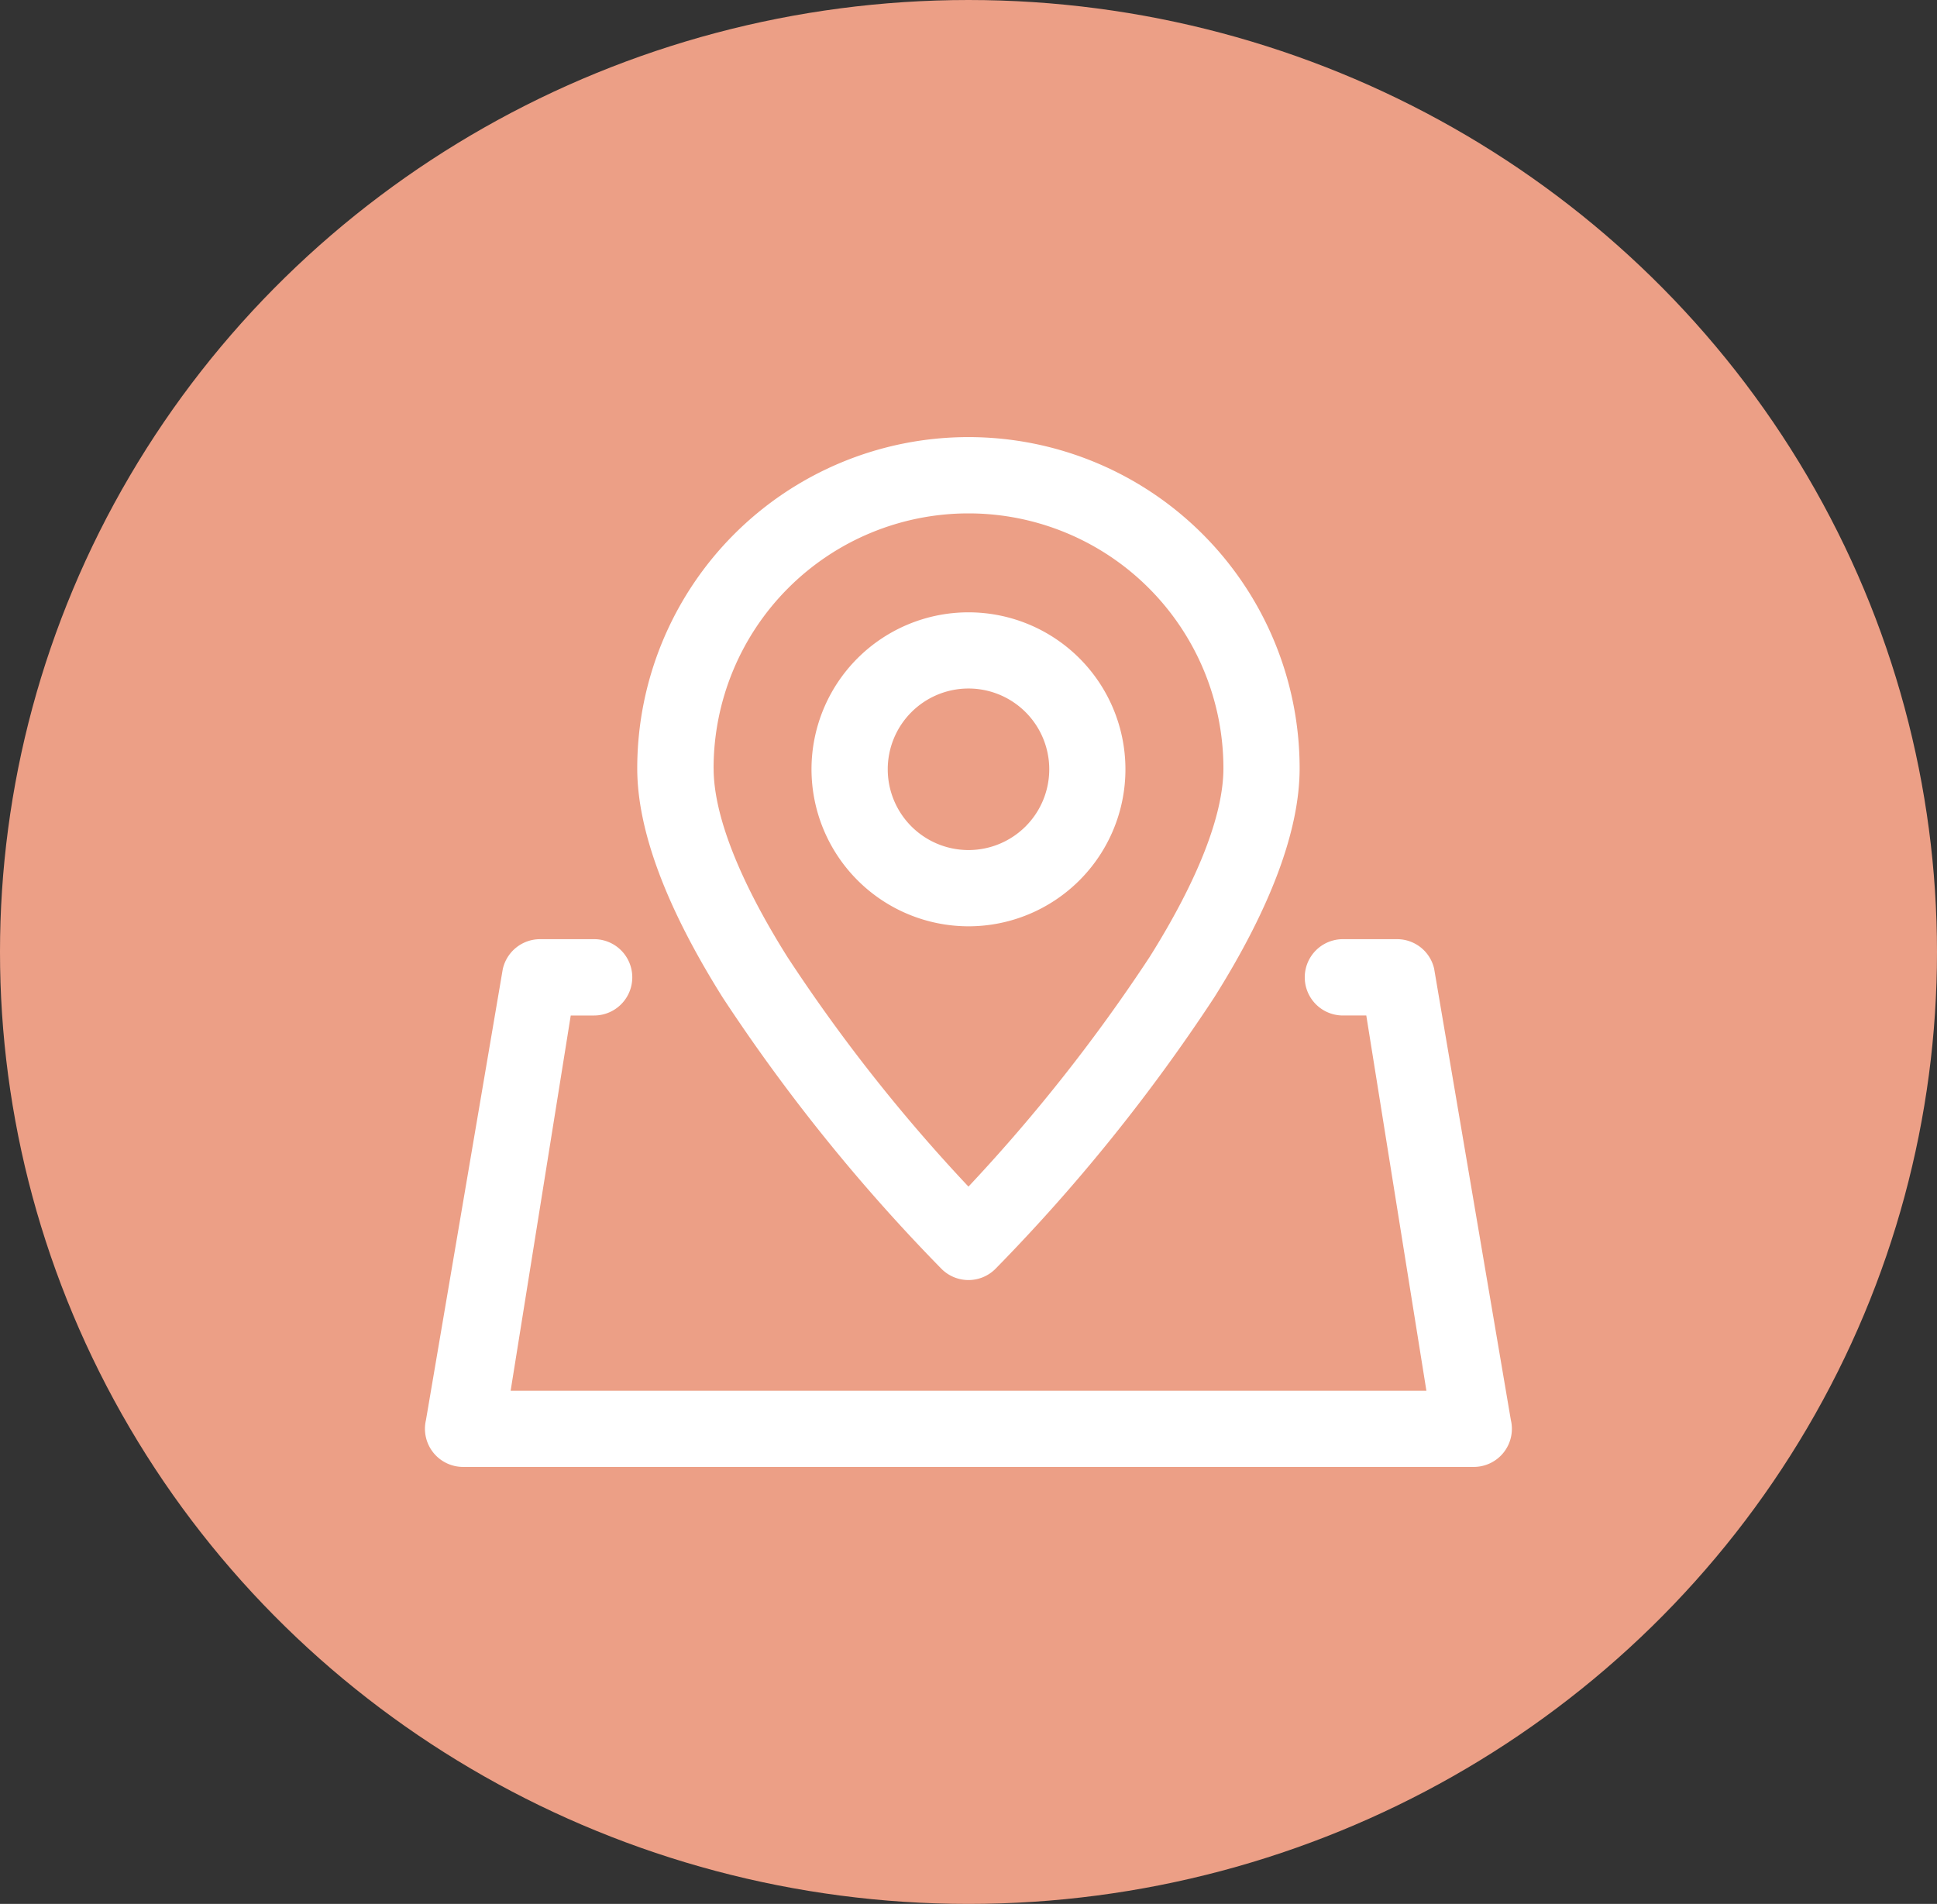
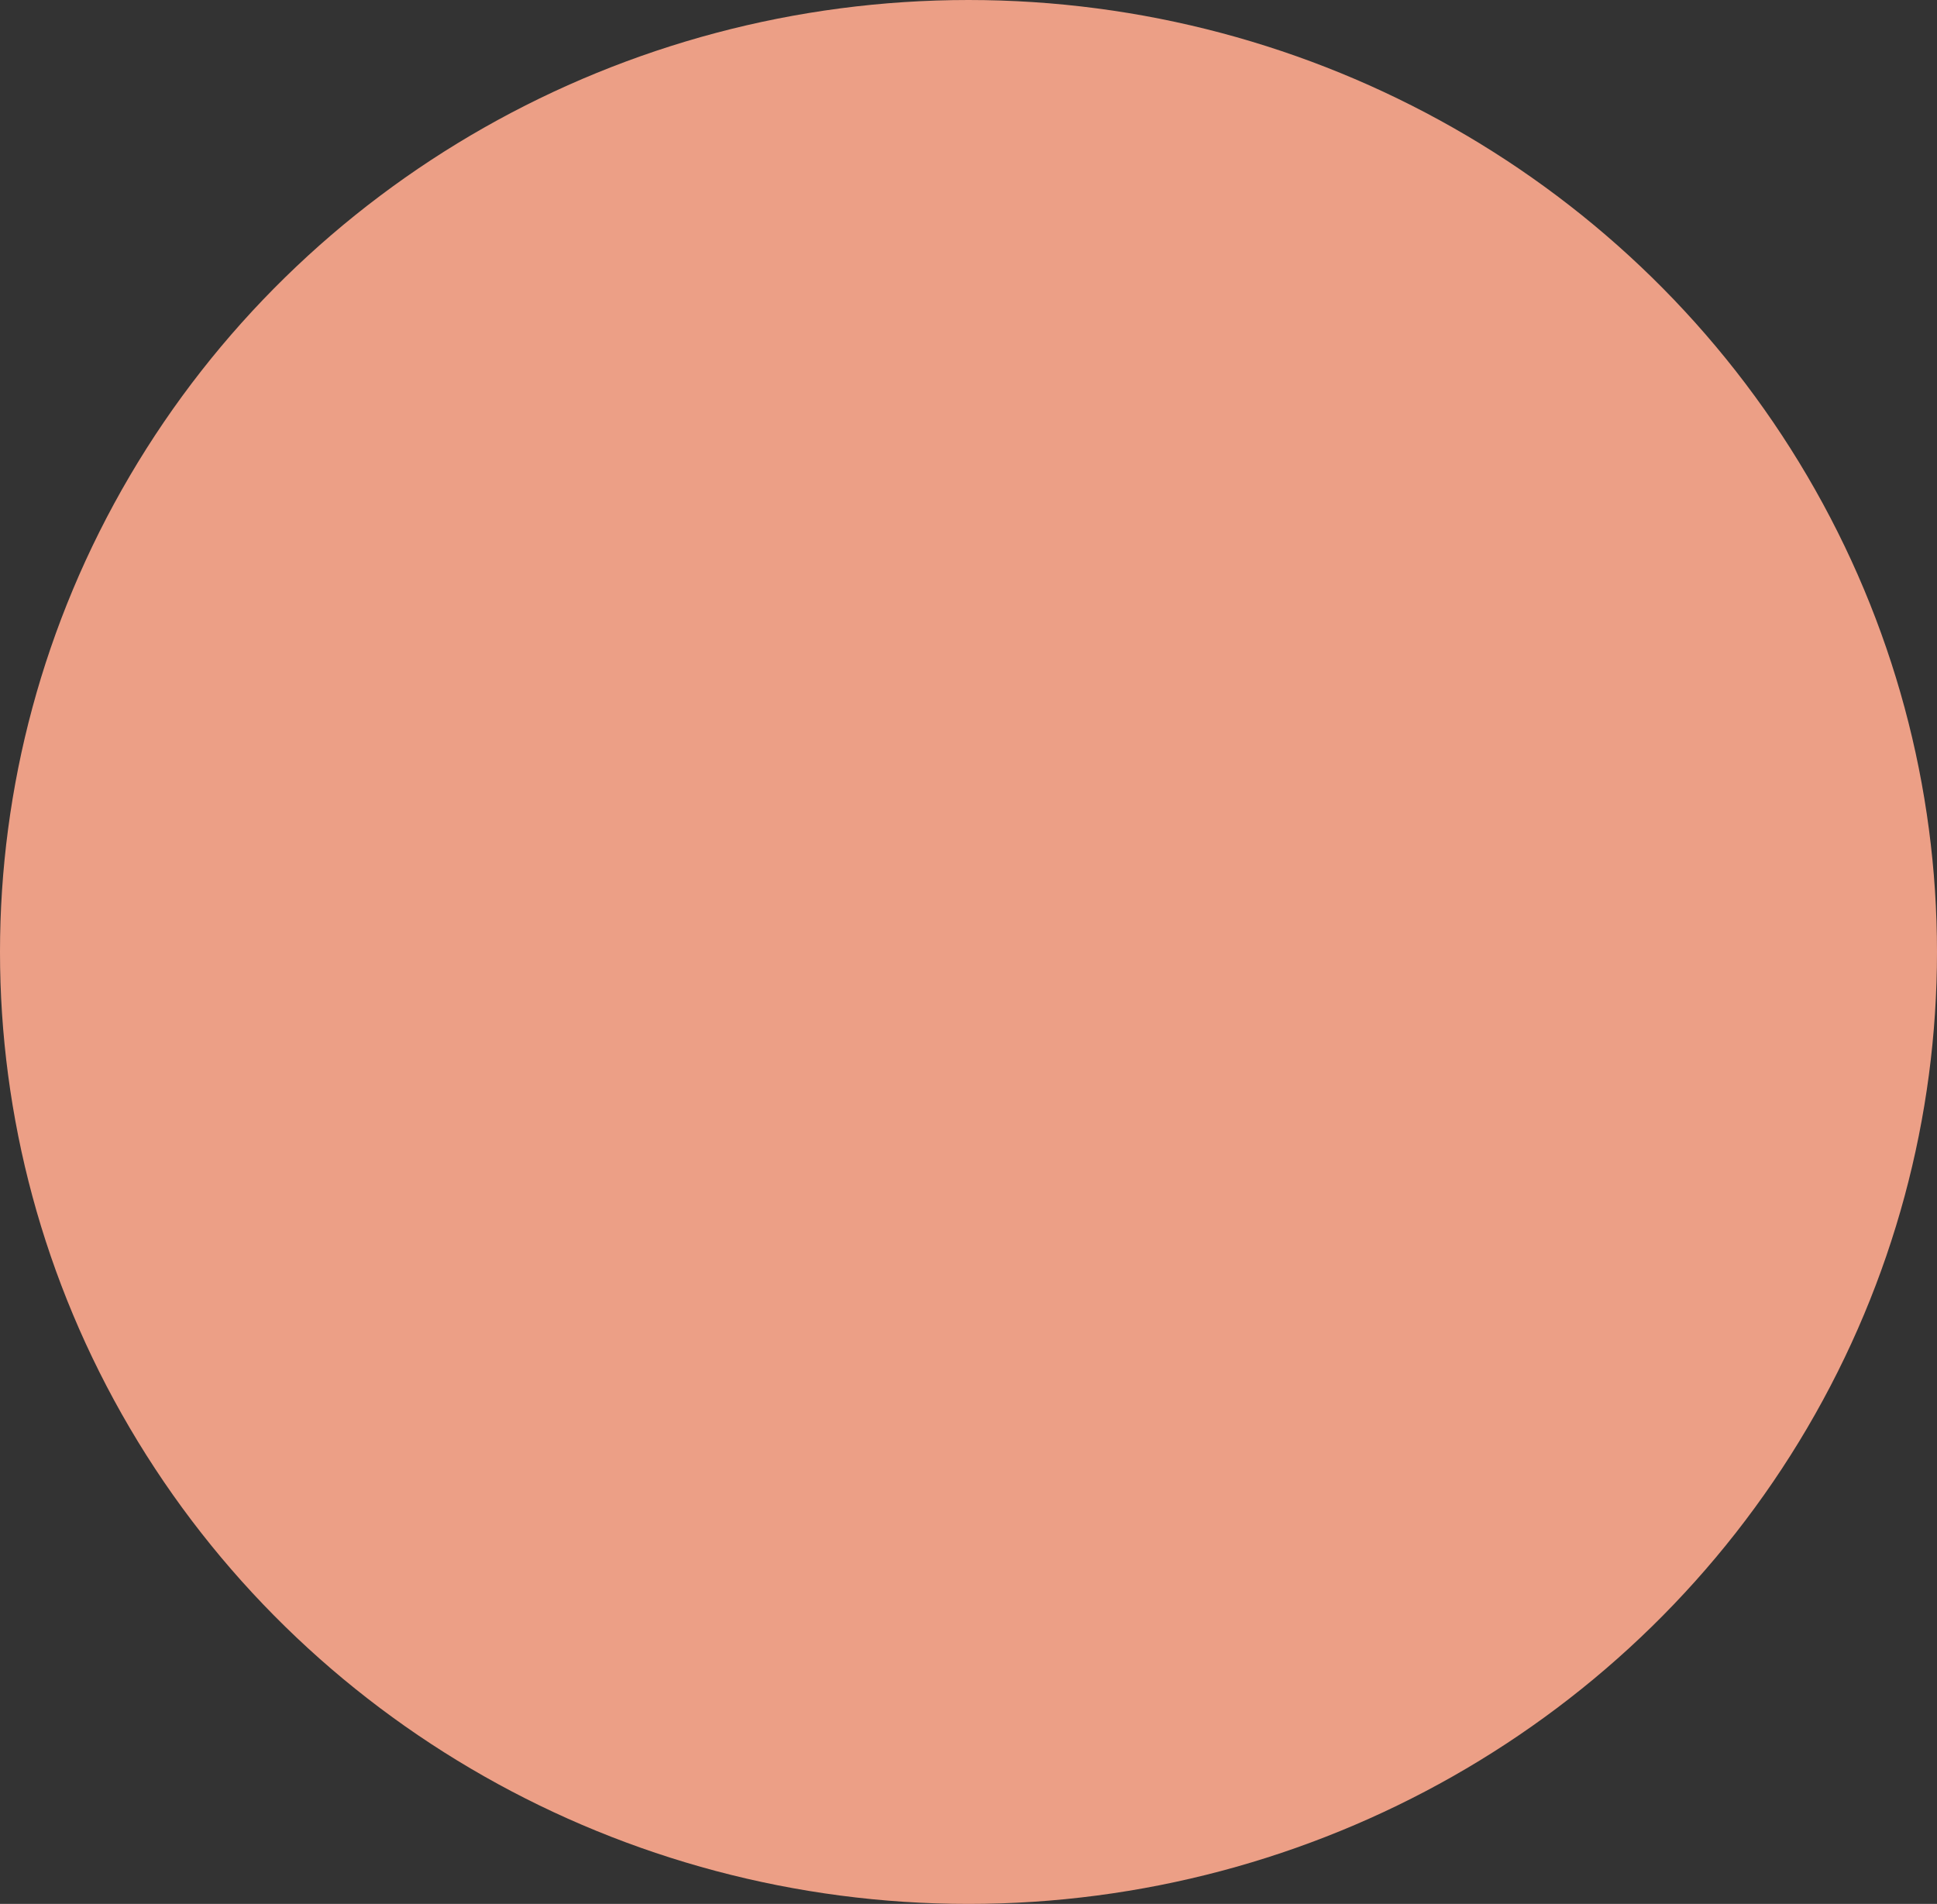
<svg xmlns="http://www.w3.org/2000/svg" width="58" height="57" viewBox="0 0 58 57">
  <rect x="0" y="0" width="58" height="57" fill="#333333" stroke="none" />
  <defs>
    <clipPath id="clip-path">
-       <rect id="Rectangle_1797" data-name="Rectangle 1797" width="32.543" height="30.843" fill="none" />
-     </clipPath>
+       </clipPath>
  </defs>
  <g id="Group_198" data-name="Group 198" transform="translate(-3708 -2054)">
    <ellipse id="Ellipse_23" data-name="Ellipse 23" cx="28.5" cy="29" rx="28.5" ry="29" transform="translate(3766 2054) rotate(90)" fill="#ec9f86" />
    <g id="Group_4548" data-name="Group 4548" transform="translate(3720.728 2067.078)">
      <g id="Group_4548-2" data-name="Group 4548" transform="translate(0 0)" clip-path="url(#clip-path)">
        <path id="Path_2396" data-name="Path 2396" d="M32.514,26.337l-2.3-13.527a1.138,1.138,0,0,0-1.111-.881h-1.62a1.142,1.142,0,1,0,0,2.285h.7l1.8,11.235H2.562l1.8-11.235h.7a1.142,1.142,0,1,0,0-2.285H3.442a1.145,1.145,0,0,0-1.116.9l-2.3,13.5a1.142,1.142,0,0,0,1.113,1.4H31.4a1.141,1.141,0,0,0,1.113-1.4" transform="translate(0 3.11)" fill="#fff" />
        <path id="Path_2397" data-name="Path 2397" d="M14.149,24.909a1.141,1.141,0,0,0,1.616,0,53.72,53.72,0,0,0,6.547-8.12c1.7-2.7,2.561-5.014,2.561-6.864a9.917,9.917,0,1,0-19.834,0c0,1.851.862,4.161,2.562,6.866a53.8,53.8,0,0,0,6.547,8.117M7.325,9.925a7.633,7.633,0,1,1,15.266,0c0,1.393-.764,3.346-2.209,5.647a50.919,50.919,0,0,1-5.425,6.875,50.061,50.061,0,0,1-5.421-6.874c-1.446-2.3-2.21-4.254-2.21-5.648" transform="translate(1.314 0)" fill="#fff" />
-         <path id="Path_2398" data-name="Path 2398" d="M13.878,13.568a4.7,4.7,0,1,0-4.7-4.7,4.706,4.706,0,0,0,4.7,4.7m-2.417-4.7a2.418,2.418,0,1,1,2.417,2.417,2.418,2.418,0,0,1-2.417-2.417" transform="translate(2.393 1.086)" fill="#fff" />
+         <path id="Path_2398" data-name="Path 2398" d="M13.878,13.568m-2.417-4.7a2.418,2.418,0,1,1,2.417,2.417,2.418,2.418,0,0,1-2.417-2.417" transform="translate(2.393 1.086)" fill="#fff" />
      </g>
    </g>
  </g>
</svg>